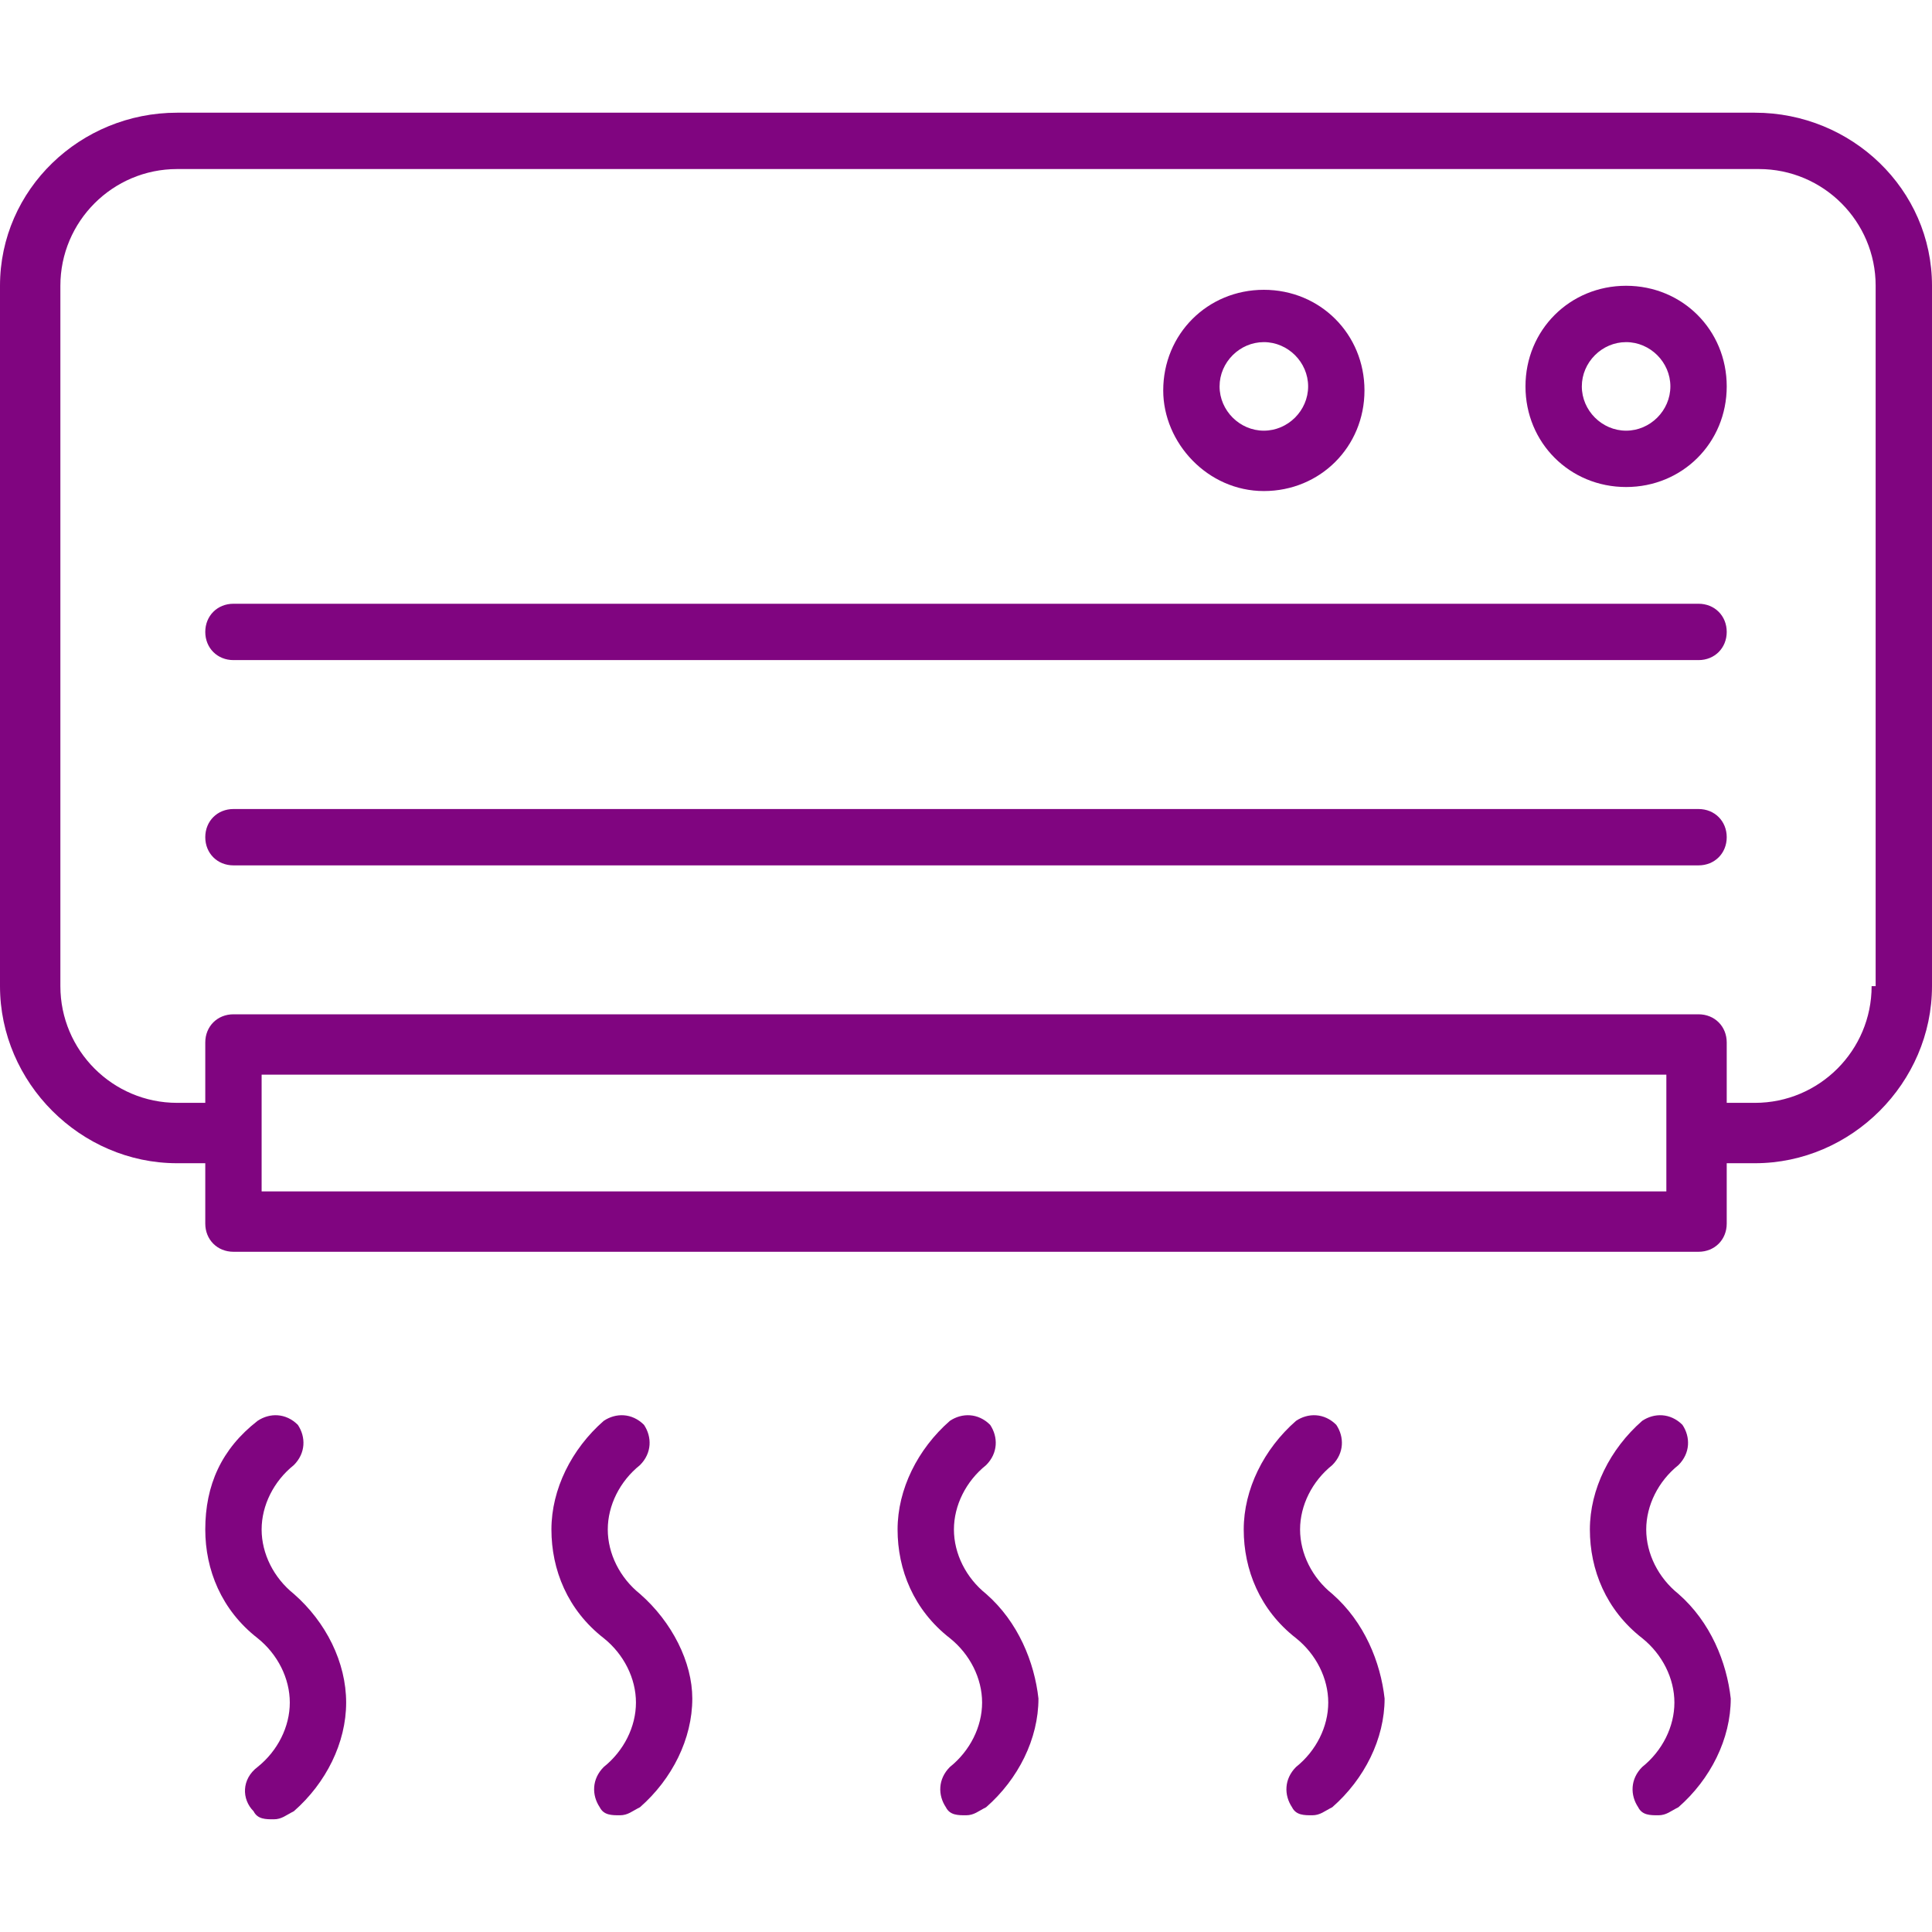
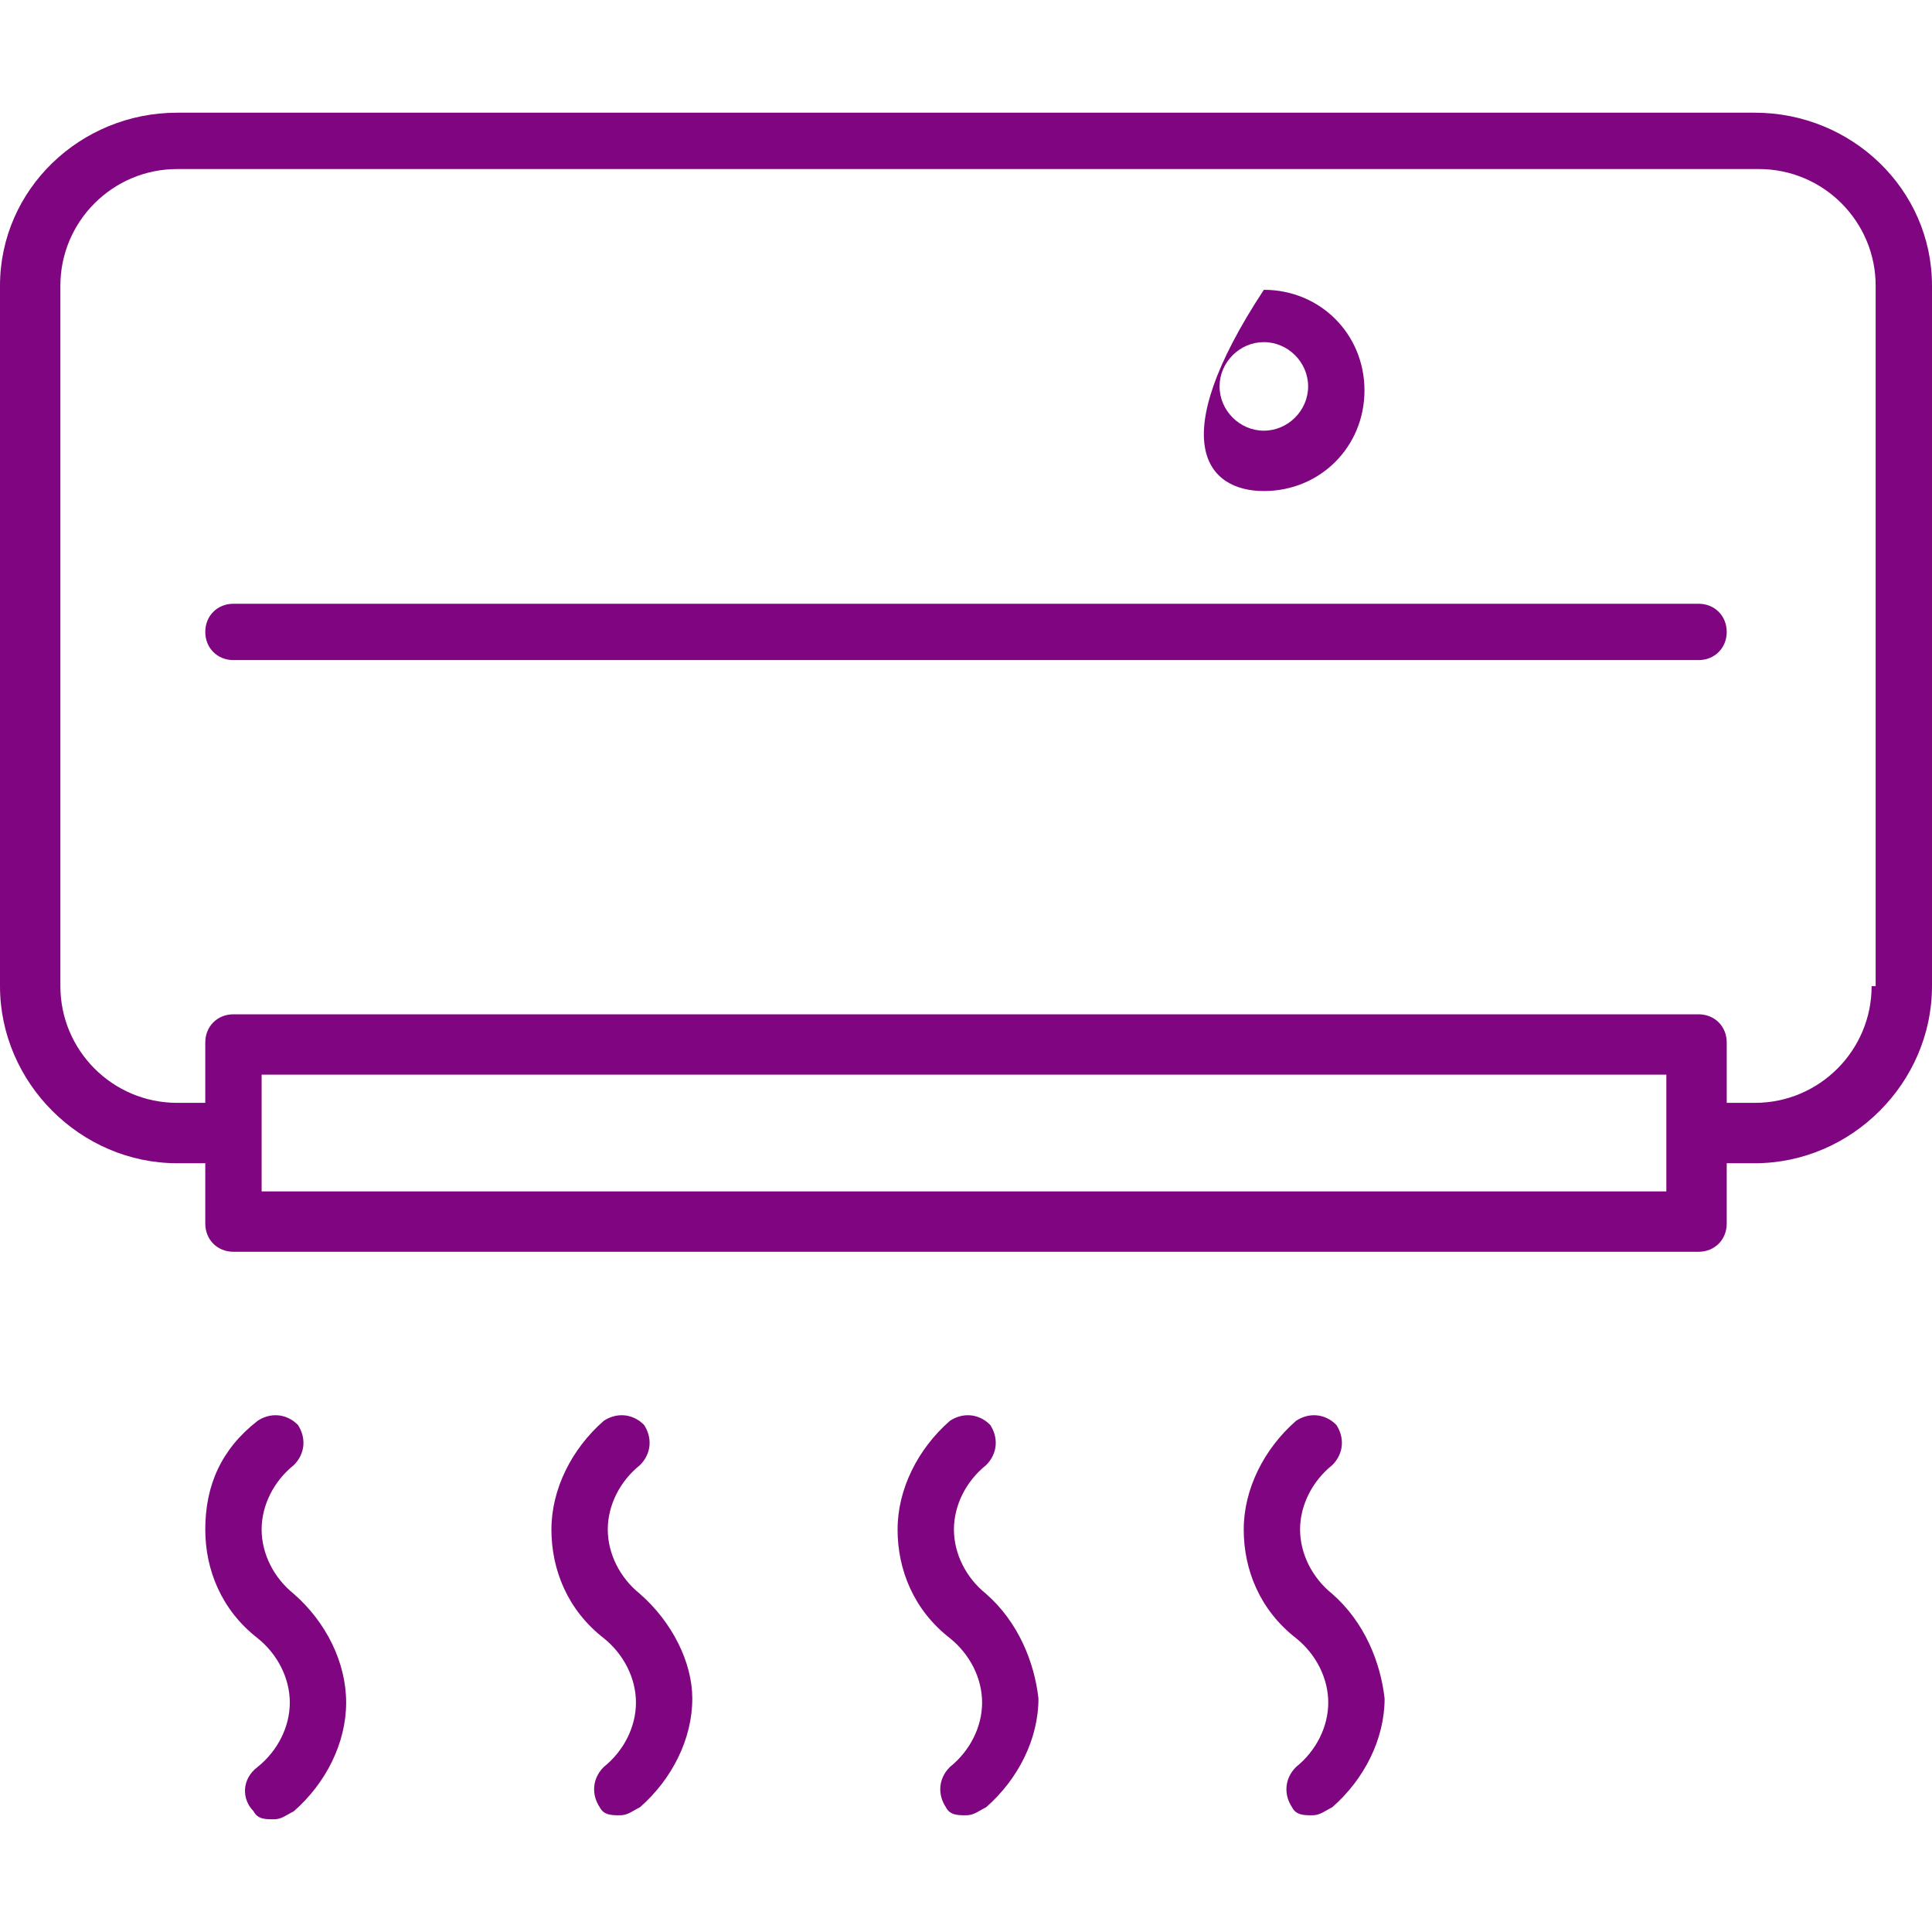
<svg xmlns="http://www.w3.org/2000/svg" version="1.1" id="Warstwa_1" x="0px" y="0px" viewBox="0 0 48 48" style="enable-background:new 0 0 48 48;" xml:space="preserve">
  <style type="text/css">
	.st0{fill:#800580;}
</style>
  <g>
    <path class="st0" d="M43.6,2.8H4.4C2,2.8,0,4.7,0,7.1v17.4c0,2.4,2,4.4,4.4,4.4h0.7v1.5c0,0.4,0.3,0.7,0.7,0.7h36.4   c0.4,0,0.7-0.3,0.7-0.7v-1.5h0.7c2.4,0,4.4-2,4.4-4.4V7.1C48,4.7,46,2.8,43.6,2.8z M41.5,29.6H6.5v-2.9h34.9V29.6z M46.5,24.5   c0,1.6-1.3,2.9-2.9,2.9h-0.7v-1.5c0-0.4-0.3-0.7-0.7-0.7H5.8c-0.4,0-0.7,0.3-0.7,0.7v1.5H4.4c-1.6,0-2.9-1.3-2.9-2.9V7.1   c0-1.6,1.3-2.9,2.9-2.9h39.3c1.6,0,2.9,1.3,2.9,2.9V24.5z" />
    <path class="st0" d="M15.9,39.6c-0.5-0.4-0.8-1-0.8-1.6c0-0.6,0.3-1.2,0.8-1.6c0.3-0.3,0.3-0.7,0.1-1c-0.3-0.3-0.7-0.3-1-0.1   c-0.8,0.7-1.3,1.7-1.3,2.7c0,1,0.4,2,1.3,2.7c0.5,0.4,0.8,1,0.8,1.6c0,0.6-0.3,1.2-0.8,1.6c-0.3,0.3-0.3,0.7-0.1,1   c0.1,0.2,0.3,0.2,0.5,0.2c0.2,0,0.3-0.1,0.5-0.2c0.8-0.7,1.3-1.7,1.3-2.7C17.2,41.3,16.7,40.3,15.9,39.6z" />
    <path class="st0" d="M24.5,39.6c-0.5-0.4-0.8-1-0.8-1.6c0-0.6,0.3-1.2,0.8-1.6c0.3-0.3,0.3-0.7,0.1-1c-0.3-0.3-0.7-0.3-1-0.1   c-0.8,0.7-1.3,1.7-1.3,2.7c0,1,0.4,2,1.3,2.7c0.5,0.4,0.8,1,0.8,1.6c0,0.6-0.3,1.2-0.8,1.6c-0.3,0.3-0.3,0.7-0.1,1   c0.1,0.2,0.3,0.2,0.5,0.2c0.2,0,0.3-0.1,0.5-0.2c0.8-0.7,1.3-1.7,1.3-2.7C25.7,41.3,25.3,40.3,24.5,39.6z" />
    <path class="st0" d="M7.3,39.6c-0.5-0.4-0.8-1-0.8-1.6c0-0.6,0.3-1.2,0.8-1.6c0.3-0.3,0.3-0.7,0.1-1c-0.3-0.3-0.7-0.3-1-0.1   C5.5,36,5.1,36.9,5.1,38c0,1,0.4,2,1.3,2.7c0.5,0.4,0.8,1,0.8,1.6c0,0.6-0.3,1.2-0.8,1.6C6,44.2,6,44.7,6.3,45   c0.1,0.2,0.3,0.2,0.5,0.2c0.2,0,0.3-0.1,0.5-0.2c0.8-0.7,1.3-1.7,1.3-2.7C8.6,41.3,8.1,40.3,7.3,39.6z" />
    <path class="st0" d="M33.1,39.6c-0.5-0.4-0.8-1-0.8-1.6c0-0.6,0.3-1.2,0.8-1.6c0.3-0.3,0.3-0.7,0.1-1c-0.3-0.3-0.7-0.3-1-0.1   c-0.8,0.7-1.3,1.7-1.3,2.7c0,1,0.4,2,1.3,2.7c0.5,0.4,0.8,1,0.8,1.6c0,0.6-0.3,1.2-0.8,1.6c-0.3,0.3-0.3,0.7-0.1,1   c0.1,0.2,0.3,0.2,0.5,0.2c0.2,0,0.3-0.1,0.5-0.2c0.8-0.7,1.3-1.7,1.3-2.7C34.3,41.3,33.9,40.3,33.1,39.6z" />
-     <path class="st0" d="M41.7,39.6c-0.5-0.4-0.8-1-0.8-1.6c0-0.6,0.3-1.2,0.8-1.6c0.3-0.3,0.3-0.7,0.1-1c-0.3-0.3-0.7-0.3-1-0.1   c-0.8,0.7-1.3,1.7-1.3,2.7c0,1,0.4,2,1.3,2.7c0.5,0.4,0.8,1,0.8,1.6c0,0.6-0.3,1.2-0.8,1.6c-0.3,0.3-0.3,0.7-0.1,1   c0.1,0.2,0.3,0.2,0.5,0.2c0.2,0,0.3-0.1,0.5-0.2c0.8-0.7,1.3-1.7,1.3-2.7C42.9,41.3,42.5,40.3,41.7,39.6z" />
-     <path class="st0" d="M42.2,20.1H5.8c-0.4,0-0.7,0.3-0.7,0.7c0,0.4,0.3,0.7,0.7,0.7h36.4c0.4,0,0.7-0.3,0.7-0.7   C42.9,20.4,42.6,20.1,42.2,20.1z" />
    <path class="st0" d="M42.2,15H5.8c-0.4,0-0.7,0.3-0.7,0.7c0,0.4,0.3,0.7,0.7,0.7h36.4c0.4,0,0.7-0.3,0.7-0.7   C42.9,15.3,42.6,15,42.2,15z" />
-     <path class="st0" d="M40.4,7.1c-1.4,0-2.5,1.1-2.5,2.5c0,1.4,1.1,2.5,2.5,2.5c1.4,0,2.5-1.1,2.5-2.5C42.9,8.2,41.8,7.1,40.4,7.1z    M40.4,10.7c-0.6,0-1.1-0.5-1.1-1.1c0-0.6,0.5-1.1,1.1-1.1c0.6,0,1.1,0.5,1.1,1.1C41.5,10.2,41,10.7,40.4,10.7z" />
-     <path class="st0" d="M31.4,12.2c1.4,0,2.5-1.1,2.5-2.5c0-1.4-1.1-2.5-2.5-2.5c-1.4,0-2.5,1.1-2.5,2.5C28.9,11,30,12.2,31.4,12.2z    M31.4,8.5c0.6,0,1.1,0.5,1.1,1.1c0,0.6-0.5,1.1-1.1,1.1c-0.6,0-1.1-0.5-1.1-1.1C30.3,9,30.8,8.5,31.4,8.5z" />
+     <path class="st0" d="M31.4,12.2c1.4,0,2.5-1.1,2.5-2.5c0-1.4-1.1-2.5-2.5-2.5C28.9,11,30,12.2,31.4,12.2z    M31.4,8.5c0.6,0,1.1,0.5,1.1,1.1c0,0.6-0.5,1.1-1.1,1.1c-0.6,0-1.1-0.5-1.1-1.1C30.3,9,30.8,8.5,31.4,8.5z" />
  </g>
</svg>